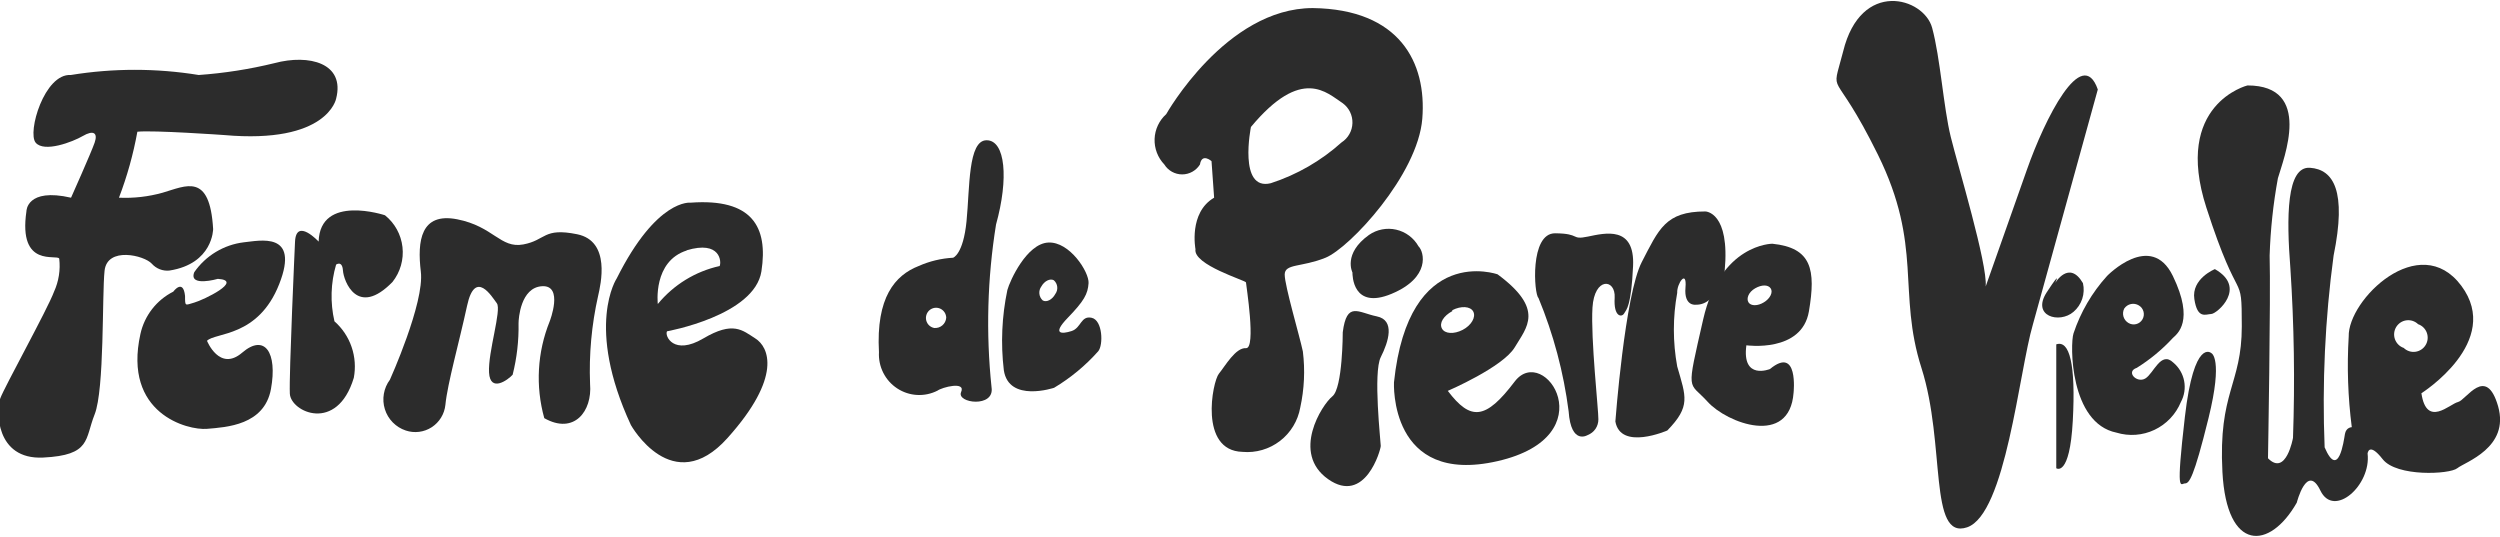
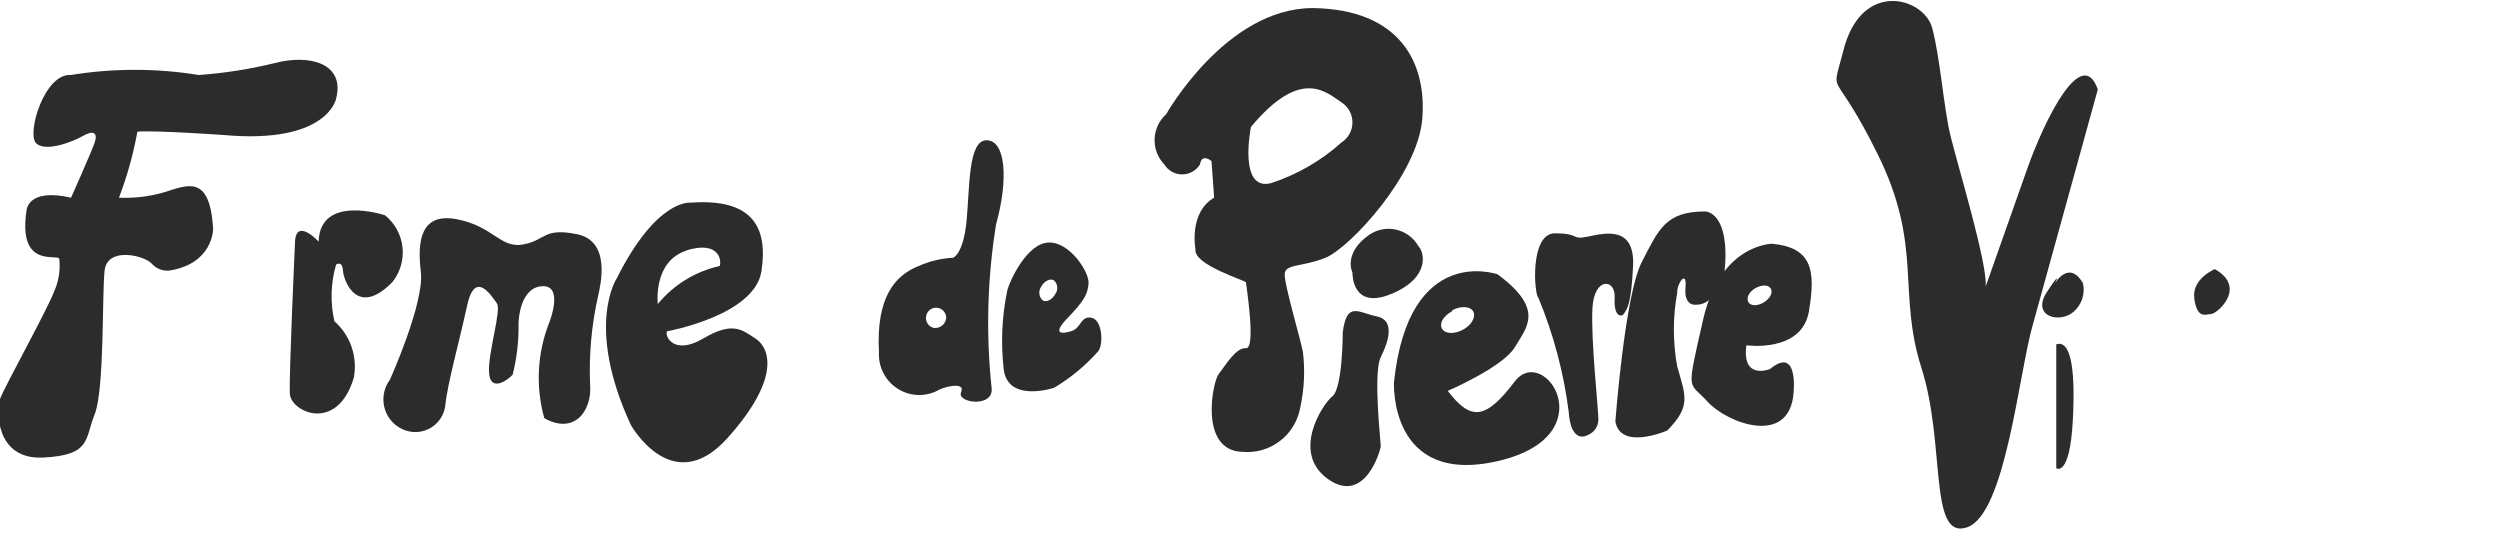
<svg xmlns="http://www.w3.org/2000/svg" width="205" height="44" viewBox="0 0 205 44" fill="none">
  <g clip-path="url(#clip0_2005_42)">
    <path d="M5.806 6.15C9.28 5.585 12.822 5.585 16.296 6.15C18.391 6.001 20.469 5.676 22.509 5.177C25.354 4.418 28.315 5.177 27.561 8.096C27.561 8.096 26.864 11.832 18.367 11.073C18.367 11.073 12.561 10.664 11.264 10.801C10.93 12.647 10.425 14.459 9.755 16.211C10.962 16.266 12.171 16.128 13.335 15.802C15.271 15.238 17.206 14.128 17.477 18.779C17.477 18.779 17.477 21.621 13.896 22.185C13.627 22.214 13.355 22.177 13.103 22.079C12.85 21.981 12.625 21.824 12.445 21.621C11.825 20.939 8.787 20.2 8.574 22.204C8.361 24.209 8.574 31.935 7.761 33.978C6.948 36.021 7.471 37.325 3.542 37.52C-0.387 37.714 -0.329 33.628 0.019 32.674C0.368 31.721 3.89 25.377 4.432 23.917C4.817 23.071 4.964 22.136 4.858 21.212C4.722 20.803 1.471 22.049 2.168 17.32C2.168 17.32 2.168 15.374 5.826 16.211C5.826 16.211 7.471 12.533 7.761 11.696C8.051 10.859 7.626 10.664 6.793 11.151C5.961 11.637 3.619 12.533 2.923 11.696C2.226 10.859 3.639 6.013 5.806 6.15Z" fill="#2C2C2C" />
-     <path d="M16.974 27.945C16.974 27.945 18 30.514 19.858 28.918C21.715 27.323 22.761 28.918 22.219 31.896C21.677 34.873 18.561 35.029 16.974 35.165C15.387 35.301 10.064 33.919 11.516 27.381C11.68 26.639 12.007 25.943 12.472 25.344C12.938 24.745 13.53 24.257 14.206 23.917C14.206 23.917 15.019 22.808 15.174 24.267C15.174 25.162 15.174 25.026 15.929 24.812C16.683 24.598 20.012 23.002 17.864 22.866C17.864 22.866 15.445 23.567 15.929 22.321C16.396 21.648 17 21.082 17.701 20.659C18.401 20.237 19.182 19.967 19.993 19.869C21.232 19.752 24.619 18.916 22.896 23.294C21.174 27.673 17.651 27.245 16.974 27.945Z" fill="#2C2C2C" />
    <path d="M24.193 19.811C24.193 19.811 23.69 30.786 23.767 32.285C23.844 33.783 27.638 35.535 29.012 30.981C29.172 30.137 29.11 29.265 28.832 28.453C28.554 27.64 28.069 26.915 27.425 26.349C27.07 24.813 27.116 23.211 27.56 21.698C27.56 21.698 28.064 21.329 28.122 22.185C28.18 23.041 29.302 26.077 32.186 23.119C32.825 22.311 33.119 21.281 33.003 20.256C32.886 19.23 32.37 18.293 31.567 17.651C31.567 17.651 26.244 15.88 26.128 19.811C26.128 19.811 24.29 17.826 24.193 19.811Z" fill="#2C2C2C" />
    <path d="M31.973 31.137C31.973 31.137 34.818 24.831 34.509 22.282C34.199 19.733 34.509 17.398 37.489 17.982C40.47 18.565 41.031 20.395 42.908 20.044C44.786 19.694 44.534 18.643 47.321 19.207C50.108 19.772 49.257 23.333 49.044 24.267C48.511 26.634 48.29 29.062 48.386 31.487C48.579 33.725 47.069 35.671 44.631 34.289C43.899 31.666 44.056 28.873 45.076 26.349C45.076 26.349 46.237 23.372 44.457 23.469C42.676 23.567 42.521 26.155 42.521 26.505C42.547 27.928 42.385 29.348 42.037 30.728C41.67 31.137 40.199 32.227 40.102 30.553C40.005 28.879 41.147 25.415 40.741 24.87C40.334 24.326 38.96 22.029 38.302 25.065C37.644 28.101 36.696 31.429 36.522 33.2C36.483 33.571 36.362 33.928 36.167 34.246C35.972 34.563 35.709 34.833 35.397 35.035C35.085 35.237 34.732 35.365 34.364 35.411C33.995 35.458 33.622 35.42 33.27 35.301C32.867 35.167 32.502 34.939 32.204 34.635C31.907 34.331 31.685 33.961 31.559 33.554C31.432 33.147 31.403 32.715 31.476 32.295C31.548 31.875 31.718 31.477 31.973 31.137Z" fill="#2C2C2C" />
    <path d="M61.934 27.751C60.869 27.07 60.114 26.311 57.676 27.751C55.237 29.191 54.482 27.537 54.695 27.167C54.695 27.167 61.876 25.882 62.437 22.243C62.998 18.604 61.682 16.25 56.63 16.619C56.63 16.619 53.863 16.25 50.573 22.827C50.573 22.827 47.96 26.719 51.734 34.854C51.734 34.854 55.14 40.945 59.65 35.924C64.159 30.903 63.056 28.451 61.934 27.751ZM56.282 20.531C59.108 19.675 59.166 21.504 59.011 21.815C57.022 22.255 55.237 23.351 53.94 24.929C53.94 24.929 53.514 21.407 56.34 20.531H56.282Z" fill="#2C2C2C" />
    <path d="M80.901 11.501C79.372 11.501 79.527 15.393 79.256 18.137C78.985 20.881 78.152 21.134 78.152 21.134C77.177 21.187 76.22 21.418 75.327 21.815C73.391 22.574 71.824 24.384 72.075 28.879C72.043 29.463 72.164 30.044 72.427 30.566C72.689 31.087 73.083 31.53 73.57 31.849C74.056 32.169 74.618 32.354 75.198 32.386C75.778 32.418 76.357 32.296 76.875 32.032C77.243 31.759 79.217 31.234 78.811 32.149C78.404 33.063 81.578 33.472 81.307 31.759C80.84 27.313 80.964 22.823 81.675 18.41C82.72 14.654 82.449 11.501 80.901 11.501ZM76.604 26.894C76.45 26.865 76.306 26.792 76.191 26.684C76.076 26.576 75.994 26.438 75.954 26.285C75.914 26.131 75.918 25.97 75.966 25.819C76.013 25.669 76.102 25.534 76.223 25.432C76.343 25.33 76.49 25.265 76.645 25.243C76.801 25.222 76.96 25.245 77.103 25.31C77.246 25.376 77.368 25.481 77.455 25.613C77.541 25.745 77.588 25.899 77.591 26.058C77.581 26.178 77.548 26.295 77.493 26.402C77.438 26.509 77.363 26.605 77.271 26.683C77.179 26.76 77.073 26.819 76.959 26.855C76.844 26.892 76.724 26.905 76.604 26.894Z" fill="#2C2C2C" />
    <path d="M89.513 26.058C88.623 25.863 88.662 26.894 87.868 27.147C87.075 27.4 86.223 27.439 87.559 26.058C88.894 24.676 89.204 24.111 89.262 23.216C89.32 22.321 87.713 19.791 85.952 19.889C84.191 19.986 82.817 23.002 82.604 23.781C82.15 25.942 82.052 28.165 82.314 30.358C82.72 33.044 86.436 31.798 86.436 31.798C87.788 30.991 89.008 29.981 90.055 28.802C90.481 28.296 90.423 26.252 89.513 26.058ZM86.533 24.111C86.281 24.579 85.817 24.812 85.507 24.637C85.349 24.495 85.249 24.298 85.228 24.085C85.206 23.873 85.264 23.66 85.391 23.489C85.642 23.041 86.107 22.808 86.417 22.983C86.573 23.122 86.673 23.315 86.694 23.524C86.716 23.733 86.658 23.943 86.533 24.111Z" fill="#2C2C2C" />
    <path d="M107.648 0.662C100.526 0.662 95.629 9.361 95.629 9.361C95.343 9.617 95.111 9.929 94.947 10.278C94.783 10.626 94.692 11.005 94.677 11.39C94.663 11.775 94.726 12.16 94.863 12.52C95 12.88 95.208 13.209 95.474 13.486C95.629 13.736 95.845 13.941 96.1 14.084C96.356 14.226 96.643 14.301 96.936 14.301C97.228 14.301 97.516 14.226 97.771 14.084C98.027 13.941 98.242 13.736 98.397 13.486C98.552 12.513 99.345 13.214 99.345 13.214L99.558 16.211C97.449 17.437 98.029 20.433 98.029 20.433C97.816 21.718 102.171 23.002 102.171 23.158C102.171 23.314 103.023 28.607 102.171 28.549C101.319 28.49 100.468 30.008 99.945 30.65C99.423 31.292 98.3 36.955 101.881 37.053C102.981 37.153 104.078 36.834 104.956 36.161C105.834 35.487 106.428 34.507 106.622 33.414C106.952 31.906 107.024 30.353 106.835 28.821C106.564 27.537 105.345 23.43 105.345 22.516C105.345 21.601 106.719 21.932 108.693 21.134C110.668 20.336 116.261 14.342 116.629 9.73C116.996 5.118 114.771 0.759 107.648 0.662ZM110.009 11.676C108.328 13.188 106.35 14.328 104.203 15.024C101.513 15.685 102.577 10.411 102.577 10.411C106.758 5.391 108.81 7.629 110.106 8.465C110.36 8.652 110.566 8.898 110.704 9.182C110.842 9.466 110.91 9.78 110.9 10.097C110.891 10.413 110.805 10.722 110.649 10.997C110.494 11.273 110.274 11.506 110.009 11.676Z" fill="#2C2C2C" />
    <path d="M110.106 27.245C110.106 27.245 110.106 31.818 109.255 32.499C108.403 33.18 105.868 37.15 108.906 39.291C111.945 41.431 113.222 36.877 113.222 36.566C113.222 36.255 112.584 30.553 113.222 29.288C113.861 28.023 114.422 26.252 112.893 25.941C111.364 25.629 110.435 24.676 110.106 27.245Z" fill="#2C2C2C" />
    <path d="M110.9 22.341C110.9 22.535 110.9 25.435 114.113 24.092C117.325 22.749 116.783 20.648 116.319 20.2C116.125 19.857 115.863 19.558 115.548 19.323C115.234 19.088 114.874 18.921 114.491 18.833C114.109 18.745 113.713 18.738 113.328 18.813C112.943 18.887 112.577 19.042 112.255 19.266C110.106 20.803 110.9 22.341 110.9 22.341Z" fill="#2C2C2C" />
    <path d="M124.215 31.273C121.816 34.445 120.596 34.523 118.719 32.051C118.719 32.051 123.248 30.105 124.215 28.471C125.183 26.836 126.693 25.376 122.803 22.496C122.803 22.496 115.506 19.889 114.306 31.351C114.306 31.351 113.88 39.855 122.803 37.812C131.725 35.768 126.635 28.12 124.215 31.273ZM119.087 25.435C119.803 25.065 120.577 25.104 120.809 25.552C121.041 25.999 120.654 26.68 119.938 27.05C119.222 27.42 118.467 27.381 118.235 26.933C118.003 26.486 118.371 25.902 119.087 25.513V25.435Z" fill="#2C2C2C" />
    <path d="M130.196 35.671C130.196 35.671 128.822 36.547 128.628 33.725C128.216 30.527 127.383 27.399 126.151 24.423C125.803 24.17 125.415 19.11 127.525 19.13C129.635 19.149 128.783 19.694 130.196 19.402C131.609 19.11 134.067 18.487 133.912 21.815C133.757 25.143 133.37 25.376 133.176 25.707C132.983 26.038 132.306 25.999 132.402 24.423C132.499 22.846 130.738 22.691 130.583 25.221C130.428 27.75 131.086 33.705 131.067 34.386C131.069 34.664 130.987 34.936 130.832 35.166C130.676 35.395 130.454 35.572 130.196 35.671Z" fill="#2C2C2C" />
    <path d="M132.46 34.562C132.46 34.562 133.235 24.17 134.628 21.484C136.022 18.799 136.563 17.339 139.834 17.339C139.834 17.339 141.886 17.339 141.421 22.243C141.421 22.243 140.841 25.026 139.06 24.987C139.06 24.987 138.073 25.143 138.209 23.586C138.344 22.029 137.492 23.255 137.531 24.014C137.166 26.008 137.166 28.053 137.531 30.047C138.247 32.538 138.654 33.316 136.718 35.301C136.718 35.301 132.886 36.975 132.46 34.562Z" fill="#2C2C2C" />
    <path d="M145.331 19.986C145.331 19.986 141.073 19.986 139.66 26.194C138.247 32.402 138.441 31.195 140.028 32.947C141.615 34.698 146.744 36.644 147.073 32.207C147.073 32.207 147.499 28.315 145.137 30.261C145.137 30.261 142.815 31.215 143.202 28.315C143.202 28.315 147.75 28.957 148.331 25.532C148.911 22.107 148.563 20.317 145.331 19.986ZM144.634 24.793C144.131 25.104 143.57 25.104 143.376 24.793C143.183 24.481 143.376 23.956 143.918 23.644C144.46 23.333 144.983 23.333 145.195 23.644C145.408 23.956 145.157 24.481 144.634 24.793Z" fill="#2C2C2C" />
    <path d="M166.698 26.602C165.556 30.494 164.472 42.171 161.298 43.241C158.124 44.311 159.556 36.43 157.563 30.183C155.569 23.936 157.698 20.2 153.982 12.669C150.266 5.138 150.111 8.212 151.137 4.223C152.589 -1.732 157.756 -0.214 158.434 2.277C159.111 4.768 159.363 8.796 159.963 11.229C160.563 13.661 162.982 21.64 162.827 23.489L166.214 13.895C167.666 9.769 170.724 3.62 172.02 7.337" fill="#2C2C2C" />
    <path d="M168.614 38.395C168.614 38.395 169.717 39.174 169.969 34.503C170.22 29.833 169.698 27.867 168.614 28.237" fill="#2C2C2C" />
    <path d="M168.517 23.216C168.517 23.216 169.659 21.27 170.801 23.216C170.9 23.642 170.881 24.088 170.744 24.503C170.607 24.919 170.359 25.288 170.027 25.571C168.885 26.564 166.543 25.941 167.84 23.956C169.137 21.971 168.517 23.216 168.517 23.216Z" fill="#2C2C2C" />
-     <path d="M178.214 29.735C177.188 28.743 176.607 30.631 175.911 31.039C175.214 31.448 174.285 30.475 175.214 30.164C176.306 29.484 177.302 28.659 178.175 27.712C178.523 27.381 179.975 26.349 178.175 22.632C176.375 18.916 172.775 22.632 172.775 22.632C171.543 23.993 170.607 25.597 170.027 27.342C169.737 28.218 169.717 34.698 173.549 35.476C174.583 35.791 175.696 35.709 176.672 35.245C177.649 34.781 178.419 33.969 178.833 32.966C179.118 32.439 179.213 31.828 179.1 31.239C178.987 30.65 178.673 30.118 178.214 29.735ZM174.188 25.299C174.318 25.11 174.515 24.978 174.738 24.931C174.961 24.884 175.194 24.925 175.388 25.046C175.482 25.102 175.564 25.176 175.63 25.264C175.695 25.352 175.743 25.453 175.77 25.559C175.797 25.666 175.802 25.777 175.787 25.886C175.771 25.994 175.734 26.099 175.678 26.194C175.622 26.288 175.549 26.371 175.461 26.437C175.373 26.503 175.274 26.55 175.168 26.577C175.062 26.605 174.951 26.61 174.843 26.595C174.735 26.579 174.631 26.542 174.536 26.486C174.338 26.371 174.19 26.183 174.125 25.962C174.06 25.741 174.083 25.503 174.188 25.299Z" fill="#2C2C2C" />
-     <path d="M181.33 28.957C181.33 28.957 179.917 27.653 179.162 34.172C178.407 40.692 178.814 39.641 179.162 39.641C179.511 39.641 179.878 39.232 181.098 34.289C182.317 29.346 181.33 28.957 181.33 28.957Z" fill="#2C2C2C" />
    <path d="M181.62 22.068C181.62 22.068 179.685 22.846 179.936 24.52C180.188 26.194 180.865 25.766 181.33 25.746C181.794 25.727 184.291 23.586 181.62 22.068Z" fill="#2C2C2C" />
-     <path d="M204.845 33.316C203.858 29.891 202.232 32.81 201.555 32.966C200.878 33.122 198.981 35.107 198.555 32.246C198.555 32.246 205.252 28.023 201.826 23.43C198.4 18.838 192.517 24.578 192.594 27.595C192.445 30.075 192.529 32.564 192.846 35.029C192.846 35.029 192.381 35.029 192.284 35.593C192.188 36.157 191.762 39.349 190.62 36.683C190.408 31.43 190.654 26.169 191.355 20.959C192.439 15.666 191.355 13.895 189.42 13.758C187.484 13.622 187.484 17.806 187.813 22.029C188.117 26.648 188.188 31.279 188.026 35.904C188.026 35.904 187.465 39.096 185.975 37.578C185.975 37.578 186.207 24.364 186.11 20.959C186.177 18.83 186.403 16.709 186.788 14.615C187.252 12.999 189.691 7.006 184.291 7.006C184.291 7.006 178.175 8.524 180.923 17.028C183.672 25.532 183.827 21.971 183.827 26.758C183.827 31.545 181.891 32.129 182.239 38.707C182.588 45.284 186.11 45.129 188.336 41.217C188.336 41.217 189.168 37.928 190.271 40.225C191.375 42.521 194.452 39.797 194.142 37.189C194.142 37.189 194.239 36.196 195.381 37.656C196.523 39.115 200.878 38.901 201.497 38.395C202.116 37.889 205.813 36.722 204.845 33.316ZM197.104 28.529C196.939 28.473 196.789 28.38 196.665 28.257C196.541 28.134 196.446 27.985 196.387 27.821C196.327 27.657 196.306 27.481 196.323 27.307C196.341 27.133 196.397 26.965 196.487 26.816C196.578 26.667 196.701 26.54 196.846 26.444C196.992 26.349 197.158 26.288 197.33 26.266C197.503 26.244 197.678 26.26 197.843 26.315C198.008 26.37 198.159 26.462 198.284 26.583C198.449 26.639 198.599 26.732 198.723 26.855C198.847 26.977 198.942 27.126 199.001 27.291C199.06 27.455 199.082 27.631 199.065 27.805C199.047 27.979 198.991 28.147 198.9 28.296C198.81 28.445 198.687 28.572 198.541 28.667C198.395 28.763 198.23 28.824 198.058 28.846C197.885 28.868 197.71 28.852 197.545 28.797C197.38 28.742 197.229 28.65 197.104 28.529Z" fill="#2C2C2C" />
  </g>
  <defs>
    <clipPath id="clip0_2005_42">
      <rect width="205" height="44" fill="white" />
    </clipPath>
  </defs>
</svg>